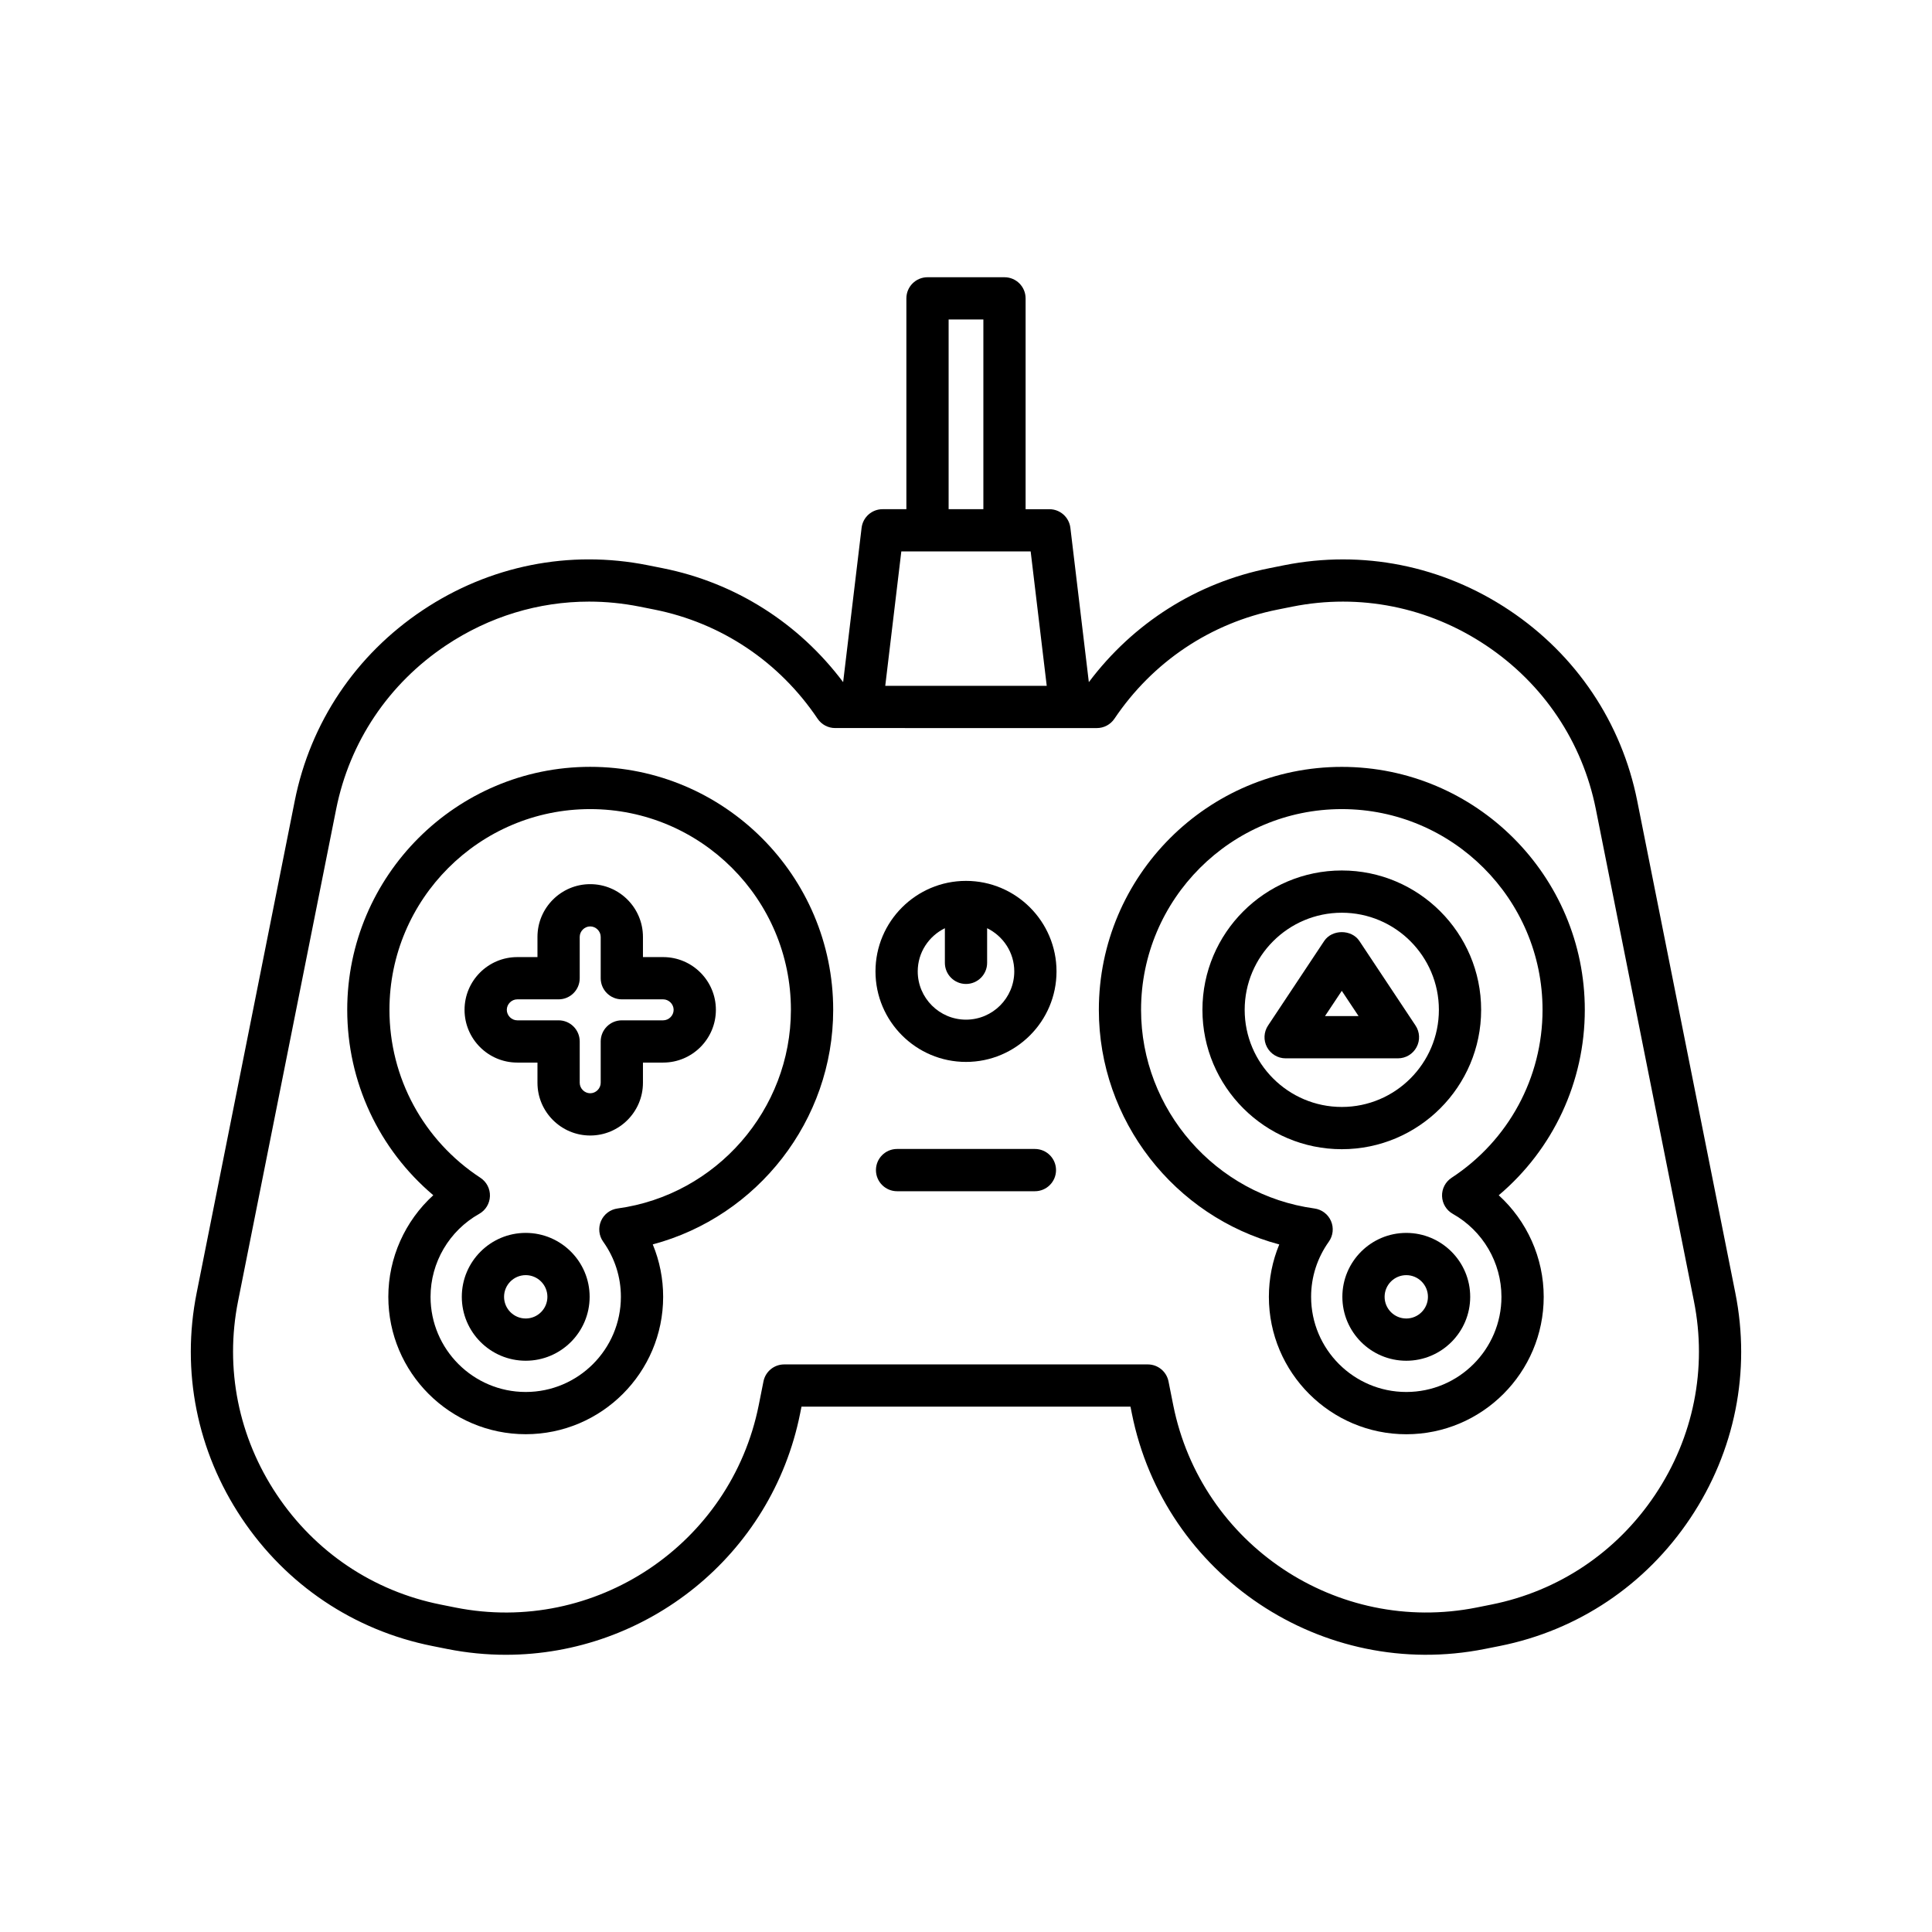
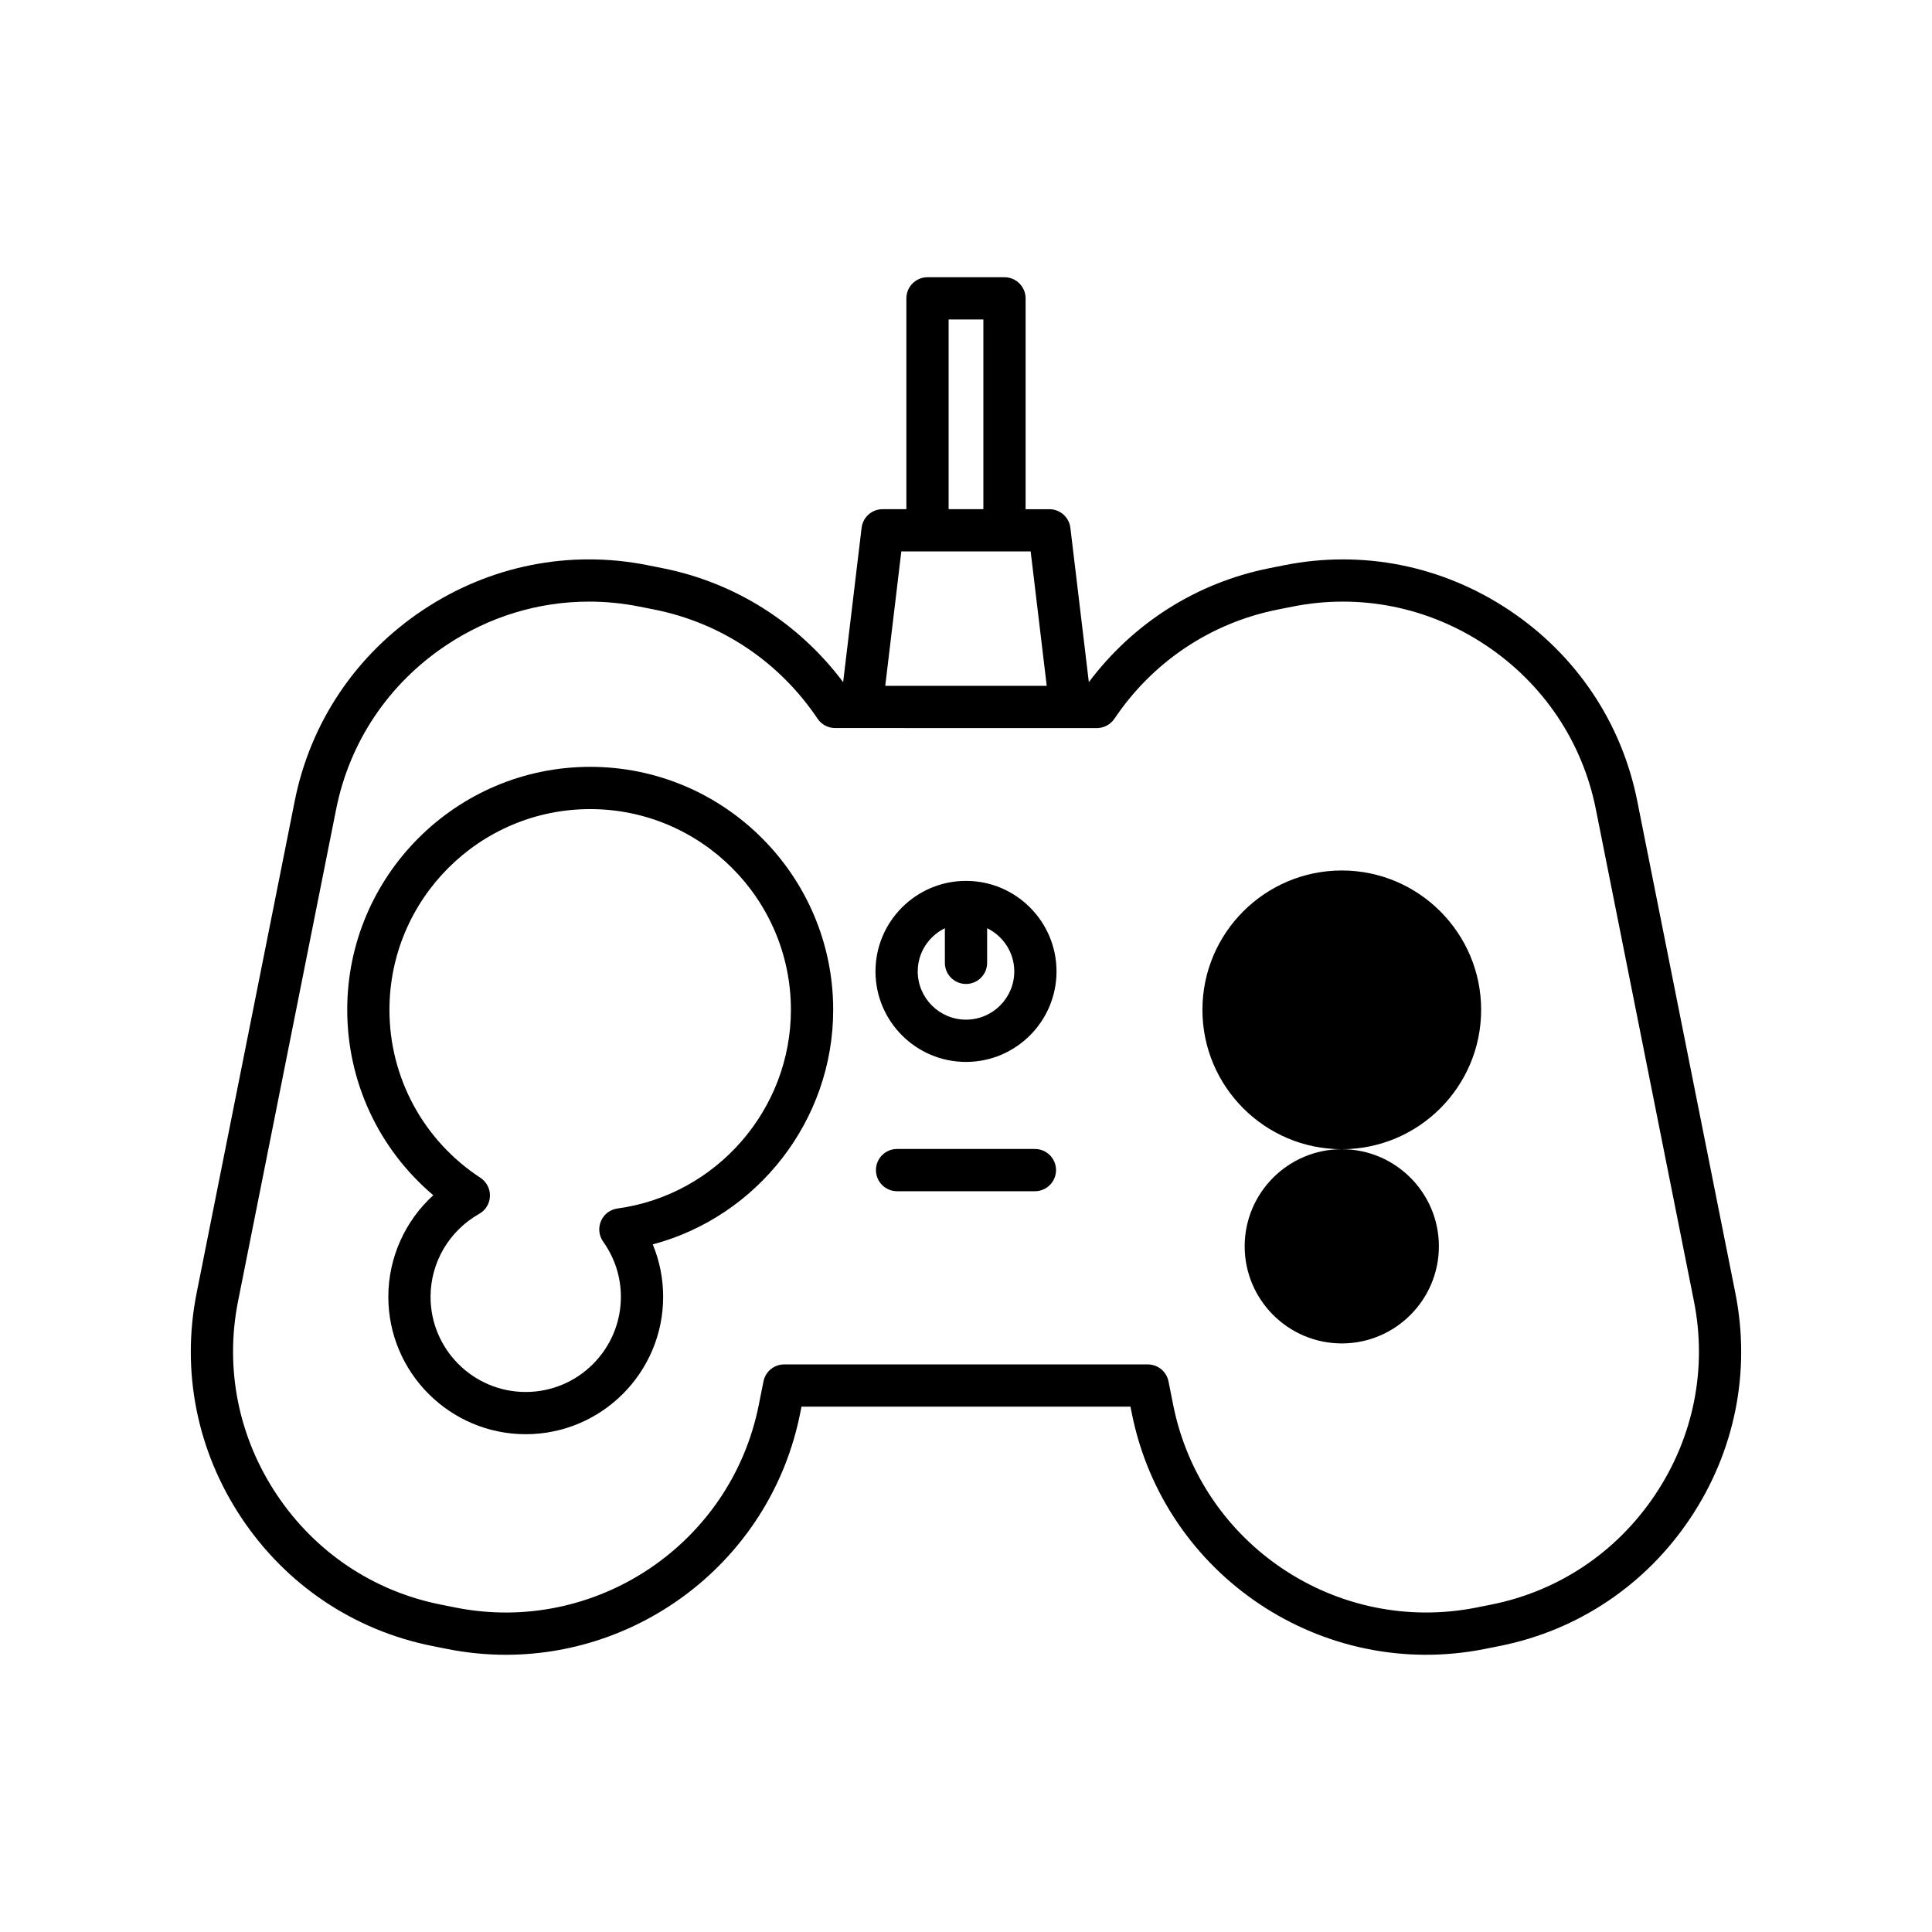
<svg xmlns="http://www.w3.org/2000/svg" fill="#000000" width="800px" height="800px" version="1.1" viewBox="144 144 512 512">
  <g>
    <path d="m300.41 347.22c-35.508 0-64.391 28.887-64.391 64.391 0 19.109 8.402 36.965 22.809 49.133-7.488 6.824-11.918 16.57-11.918 26.918 0 20.078 16.336 36.418 36.414 36.418 20.078 0 36.418-16.336 36.418-36.418 0-4.812-0.941-9.508-2.754-13.883 27.75-7.391 47.816-32.848 47.816-62.168-0.004-35.504-28.887-64.391-64.395-64.391zm7.242 117.04c-1.945 0.266-3.609 1.523-4.383 3.328-0.777 1.797-0.559 3.875 0.578 5.469 3.074 4.305 4.695 9.359 4.695 14.613 0 13.906-11.316 25.219-25.223 25.219s-25.219-11.312-25.219-25.219c0-9.09 4.938-17.512 12.891-21.984 1.707-0.957 2.781-2.734 2.848-4.691 0.07-1.953-0.891-3.801-2.527-4.871-15.094-9.891-24.102-26.527-24.102-44.508 0-29.332 23.863-53.195 53.195-53.195 29.336 0 53.195 23.863 53.195 53.195 0.004 26.445-19.75 49.074-45.949 52.645z" />
-     <path d="m283.32 470.73c-9.336 0-16.938 7.598-16.938 16.938 0 9.344 7.598 16.941 16.938 16.941 9.344 0 16.941-7.598 16.941-16.941 0-9.34-7.598-16.938-16.941-16.938zm0 22.684c-3.164 0-5.738-2.578-5.738-5.746 0-3.164 2.574-5.742 5.738-5.742 3.172 0 5.746 2.578 5.746 5.742 0 3.168-2.574 5.746-5.746 5.746z" />
-     <path d="m483.02 473.79c-1.816 4.375-2.754 9.07-2.754 13.883 0 20.078 16.34 36.418 36.418 36.418 20.078 0 36.414-16.336 36.414-36.418 0-10.348-4.43-20.094-11.918-26.918 14.406-12.172 22.809-30.027 22.809-49.133 0-35.508-28.887-64.391-64.391-64.391-35.508 0-64.391 28.887-64.391 64.391-0.004 29.32 20.062 54.777 47.812 62.168zm16.574-115.37c29.336 0 53.195 23.863 53.195 53.195 0 17.98-9.008 34.617-24.102 44.508-1.633 1.07-2.598 2.918-2.527 4.871 0.066 1.953 1.141 3.734 2.848 4.691 7.953 4.473 12.891 12.895 12.891 21.984 0 13.906-11.312 25.219-25.219 25.219s-25.223-11.312-25.223-25.219c0-5.254 1.625-10.309 4.695-14.613 1.137-1.598 1.355-3.672 0.578-5.469-0.777-1.801-2.438-3.062-4.383-3.328-26.195-3.574-45.953-26.203-45.953-52.645 0.004-29.328 23.867-53.195 53.199-53.195z" />
-     <path d="m499.74 487.67c0 9.344 7.598 16.941 16.941 16.941 9.336 0 16.938-7.598 16.938-16.941 0-9.34-7.598-16.938-16.938-16.938-9.344 0-16.941 7.598-16.941 16.938zm22.68 0c0 3.168-2.574 5.746-5.738 5.746-3.172 0-5.746-2.578-5.746-5.746 0-3.164 2.574-5.742 5.746-5.742 3.164 0 5.738 2.578 5.738 5.742z" />
    <path d="m410.2 217.47h-20.402c-3.094 0-5.598 2.508-5.598 5.598v55.871h-6.309c-2.836 0-5.219 2.117-5.559 4.934l-4.891 40.898c-11.777-15.68-28.594-26.363-47.84-30.199l-3.938-0.785c-20.734-4.141-41.945 0.094-59.656 11.926-17.723 11.828-29.762 29.773-33.895 50.527l-26 130.41c-4.137 20.754 0.094 41.945 11.922 59.664s29.777 29.754 50.535 33.891l3.93 0.785c5.227 1.043 10.438 1.543 15.574 1.543 37.141-0.004 70.449-26.215 77.98-64l0.352-1.754h87.184l0.352 1.754c8.57 43.008 50.547 71.031 93.559 62.453l3.93-0.781c20.758-4.137 38.703-16.172 50.535-33.895 11.824-17.715 16.059-38.906 11.918-59.66v0.004l-26-130.41c-4.133-20.758-16.172-38.703-33.895-50.527-17.719-11.828-38.902-16.062-59.656-11.93l-3.938 0.789c-19.246 3.836-36.062 14.523-47.84 30.199l-4.891-40.898c-0.34-2.816-2.723-4.934-5.559-4.934h-6.309v-55.871c0-3.094-2.504-5.602-5.598-5.602zm-14.805 11.195h9.207v50.273h-9.207zm39.289 108.28c1.863 0 3.602-0.926 4.648-2.473 10.168-15.117 25.531-25.391 43.254-28.926l3.938-0.789c17.828-3.547 36.027 0.094 51.254 10.258 15.234 10.168 25.578 25.586 29.133 43.406l26 130.41v0.004c3.555 17.82-0.086 36.027-10.262 51.258-10.168 15.23-25.586 25.574-43.406 29.129l-3.934 0.789c-37.016 7.352-73.02-16.715-80.395-53.664l-1.246-6.258c-0.52-2.617-2.82-4.504-5.488-4.504h-96.363c-2.668 0-4.969 1.887-5.488 4.504l-1.246 6.254c-7.375 36.965-43.426 61.031-80.395 53.668l-3.93-0.789c-17.82-3.551-33.238-13.895-43.406-29.125-10.172-15.234-13.812-33.438-10.262-51.262l26-130.41c3.555-17.82 13.895-33.238 29.133-43.406 11.426-7.629 24.523-11.586 37.879-11.586 4.449 0 8.926 0.441 13.379 1.324l3.938 0.785c17.723 3.535 33.086 13.809 43.254 28.926 1.043 1.547 2.781 2.473 4.648 2.473zm-17.547-46.812 4.258 35.617h-42.793l4.258-35.617z" />
    <path d="m400 425.42c13.23 0 23.988-10.762 23.988-23.988-0.004-13.227-10.762-23.988-23.988-23.988-13.23 0-23.988 10.762-23.988 23.988 0 13.227 10.758 23.988 23.988 23.988zm-5.598-35.434v9.176c0 3.09 2.504 5.598 5.598 5.598s5.598-2.508 5.598-5.598v-9.18c4.242 2.086 7.195 6.41 7.195 11.445 0 7.055-5.738 12.793-12.793 12.793-7.051 0-12.793-5.738-12.793-12.793 0-5.035 2.953-9.359 7.195-11.441z" />
    <path d="m418.26 448.49h-36.527c-3.094 0-5.598 2.508-5.598 5.598 0 3.09 2.504 5.598 5.598 5.598h36.527c3.094 0 5.598-2.508 5.598-5.598 0-3.09-2.504-5.598-5.598-5.598z" />
-     <path d="m499.59 448.55c20.363 0 36.926-16.566 36.926-36.934 0-20.363-16.562-36.93-36.926-36.93-20.363 0-36.934 16.566-36.934 36.93 0 20.367 16.57 36.934 36.934 36.934zm0-62.668c14.188 0 25.73 11.547 25.73 25.734 0 14.191-11.547 25.738-25.73 25.738-14.191 0-25.738-11.547-25.738-25.738 0-14.188 11.547-25.734 25.738-25.734z" />
-     <path d="m514.47 424.47c2.062 0 3.957-1.133 4.93-2.953 0.98-1.816 0.875-4.023-0.27-5.742l-14.879-22.406c-2.078-3.125-7.25-3.125-9.324 0l-14.879 22.406c-1.145 1.719-1.25 3.926-0.273 5.742 0.973 1.816 2.871 2.953 4.93 2.953zm-14.883-17.887 4.445 6.688h-8.891z" />
-     <path d="m319.74 397.64h-5.352v-5.352c0-7.707-6.269-13.977-13.977-13.977-7.707 0-13.977 6.269-13.977 13.977v5.352h-5.352c-7.703 0-13.973 6.269-13.973 13.977 0 7.707 6.269 13.977 13.973 13.977h5.352v5.352c0 7.707 6.269 13.977 13.977 13.977 7.707 0 13.977-6.269 13.977-13.977v-5.352h5.352c7.707 0 13.977-6.269 13.977-13.977 0-7.707-6.269-13.977-13.977-13.977zm0 16.758h-10.949c-3.094 0-5.598 2.508-5.598 5.598v10.949c0 1.508-1.273 2.781-2.781 2.781-1.508 0-2.781-1.273-2.781-2.781v-10.949c0-3.09-2.504-5.598-5.598-5.598h-10.949c-1.504 0-2.777-1.273-2.777-2.781 0-1.508 1.273-2.781 2.777-2.781h10.949c3.094 0 5.598-2.508 5.598-5.598v-10.949c0-1.508 1.273-2.781 2.781-2.781 1.508 0 2.781 1.273 2.781 2.781v10.949c0 3.09 2.504 5.598 5.598 5.598h10.949c1.508 0 2.781 1.273 2.781 2.781 0 1.508-1.273 2.781-2.781 2.781z" />
+     <path d="m499.59 448.55c20.363 0 36.926-16.566 36.926-36.934 0-20.363-16.562-36.93-36.926-36.93-20.363 0-36.934 16.566-36.934 36.93 0 20.367 16.57 36.934 36.934 36.934zc14.188 0 25.73 11.547 25.73 25.734 0 14.191-11.547 25.738-25.73 25.738-14.191 0-25.738-11.547-25.738-25.738 0-14.188 11.547-25.734 25.738-25.734z" />
  </g>
</svg>